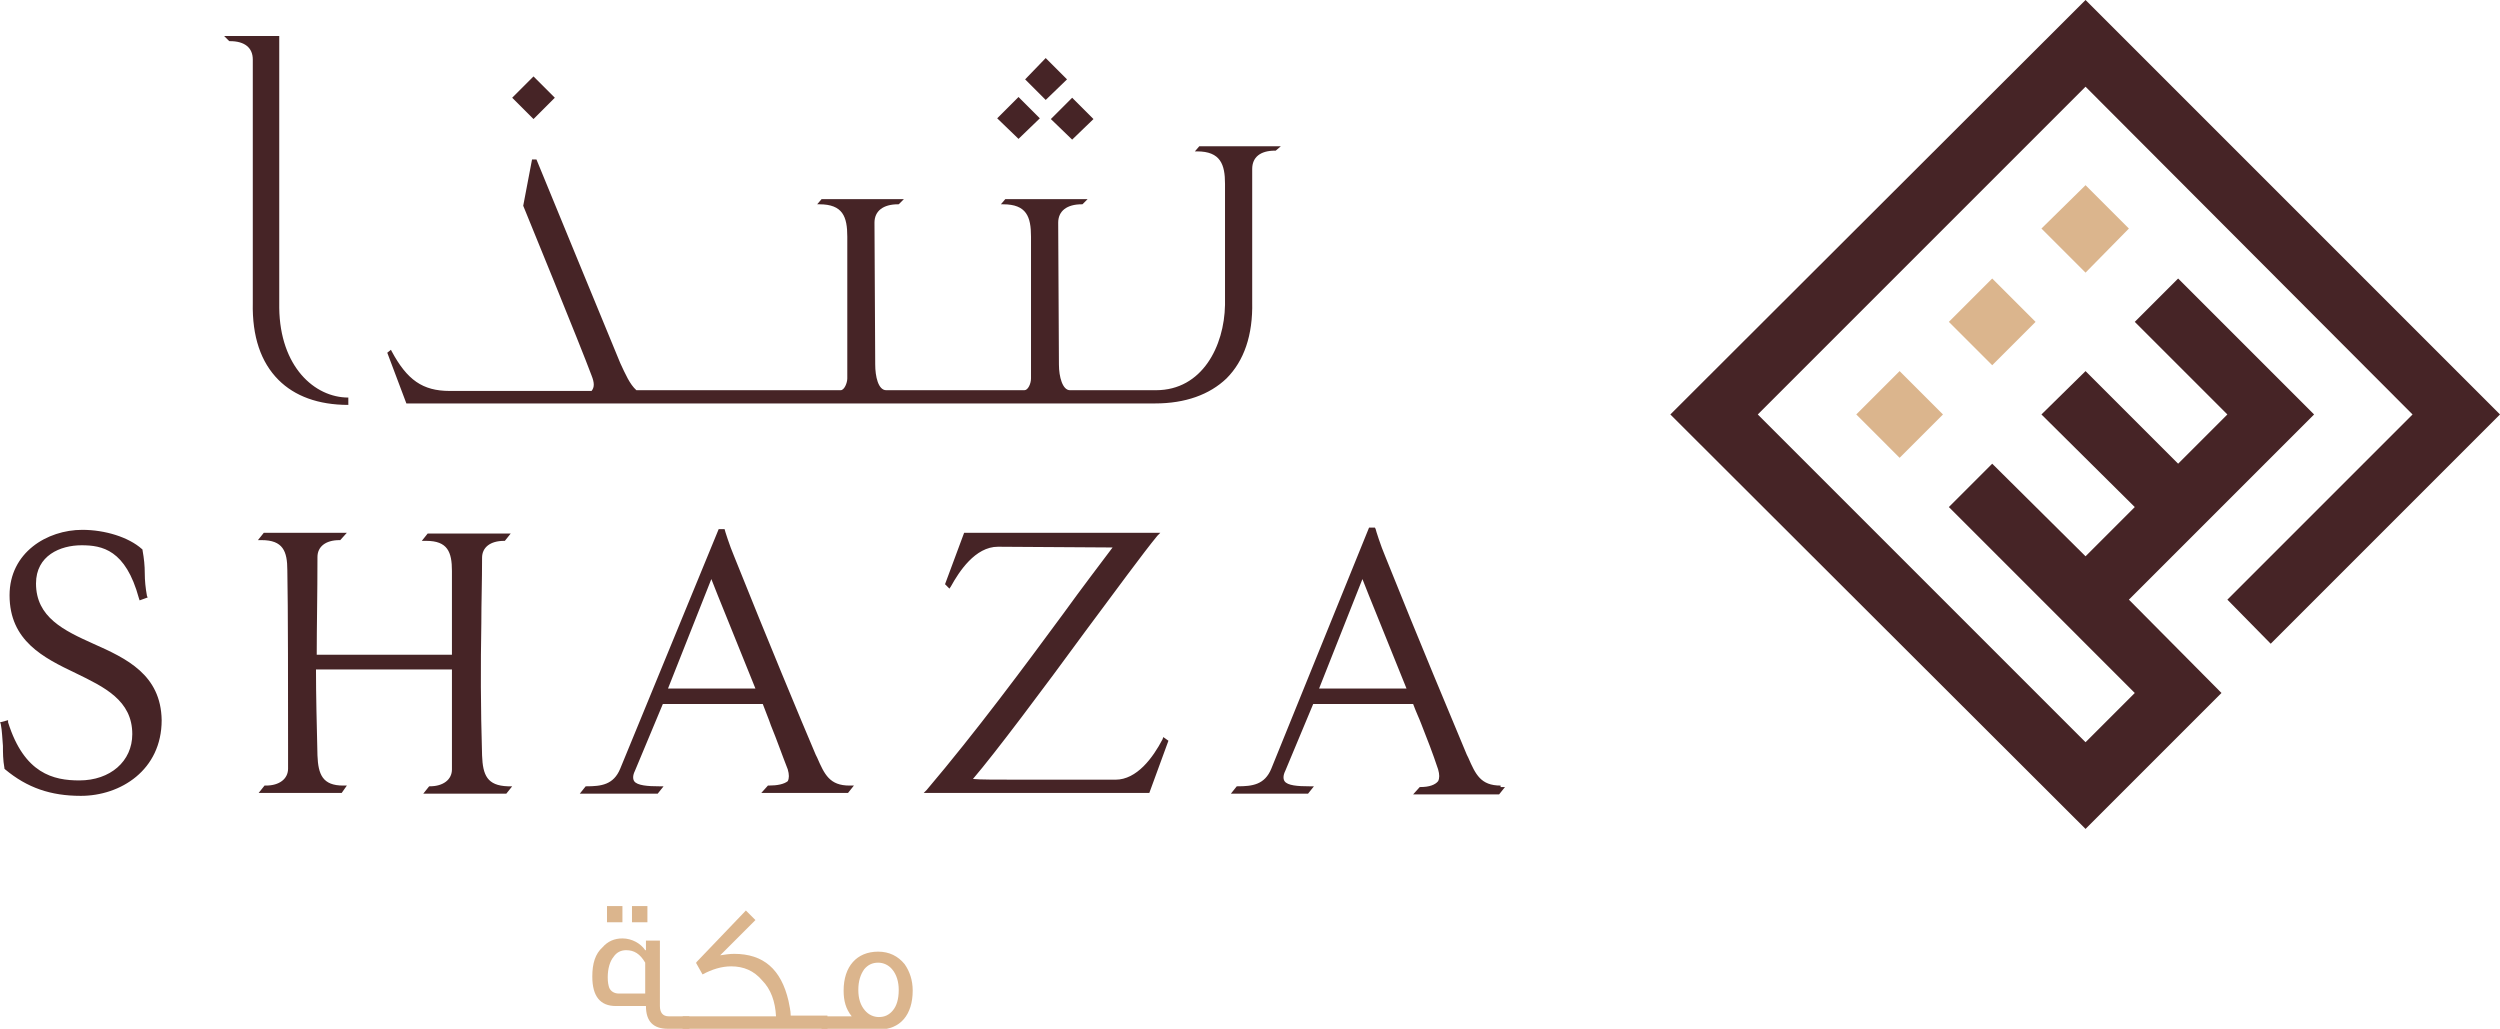
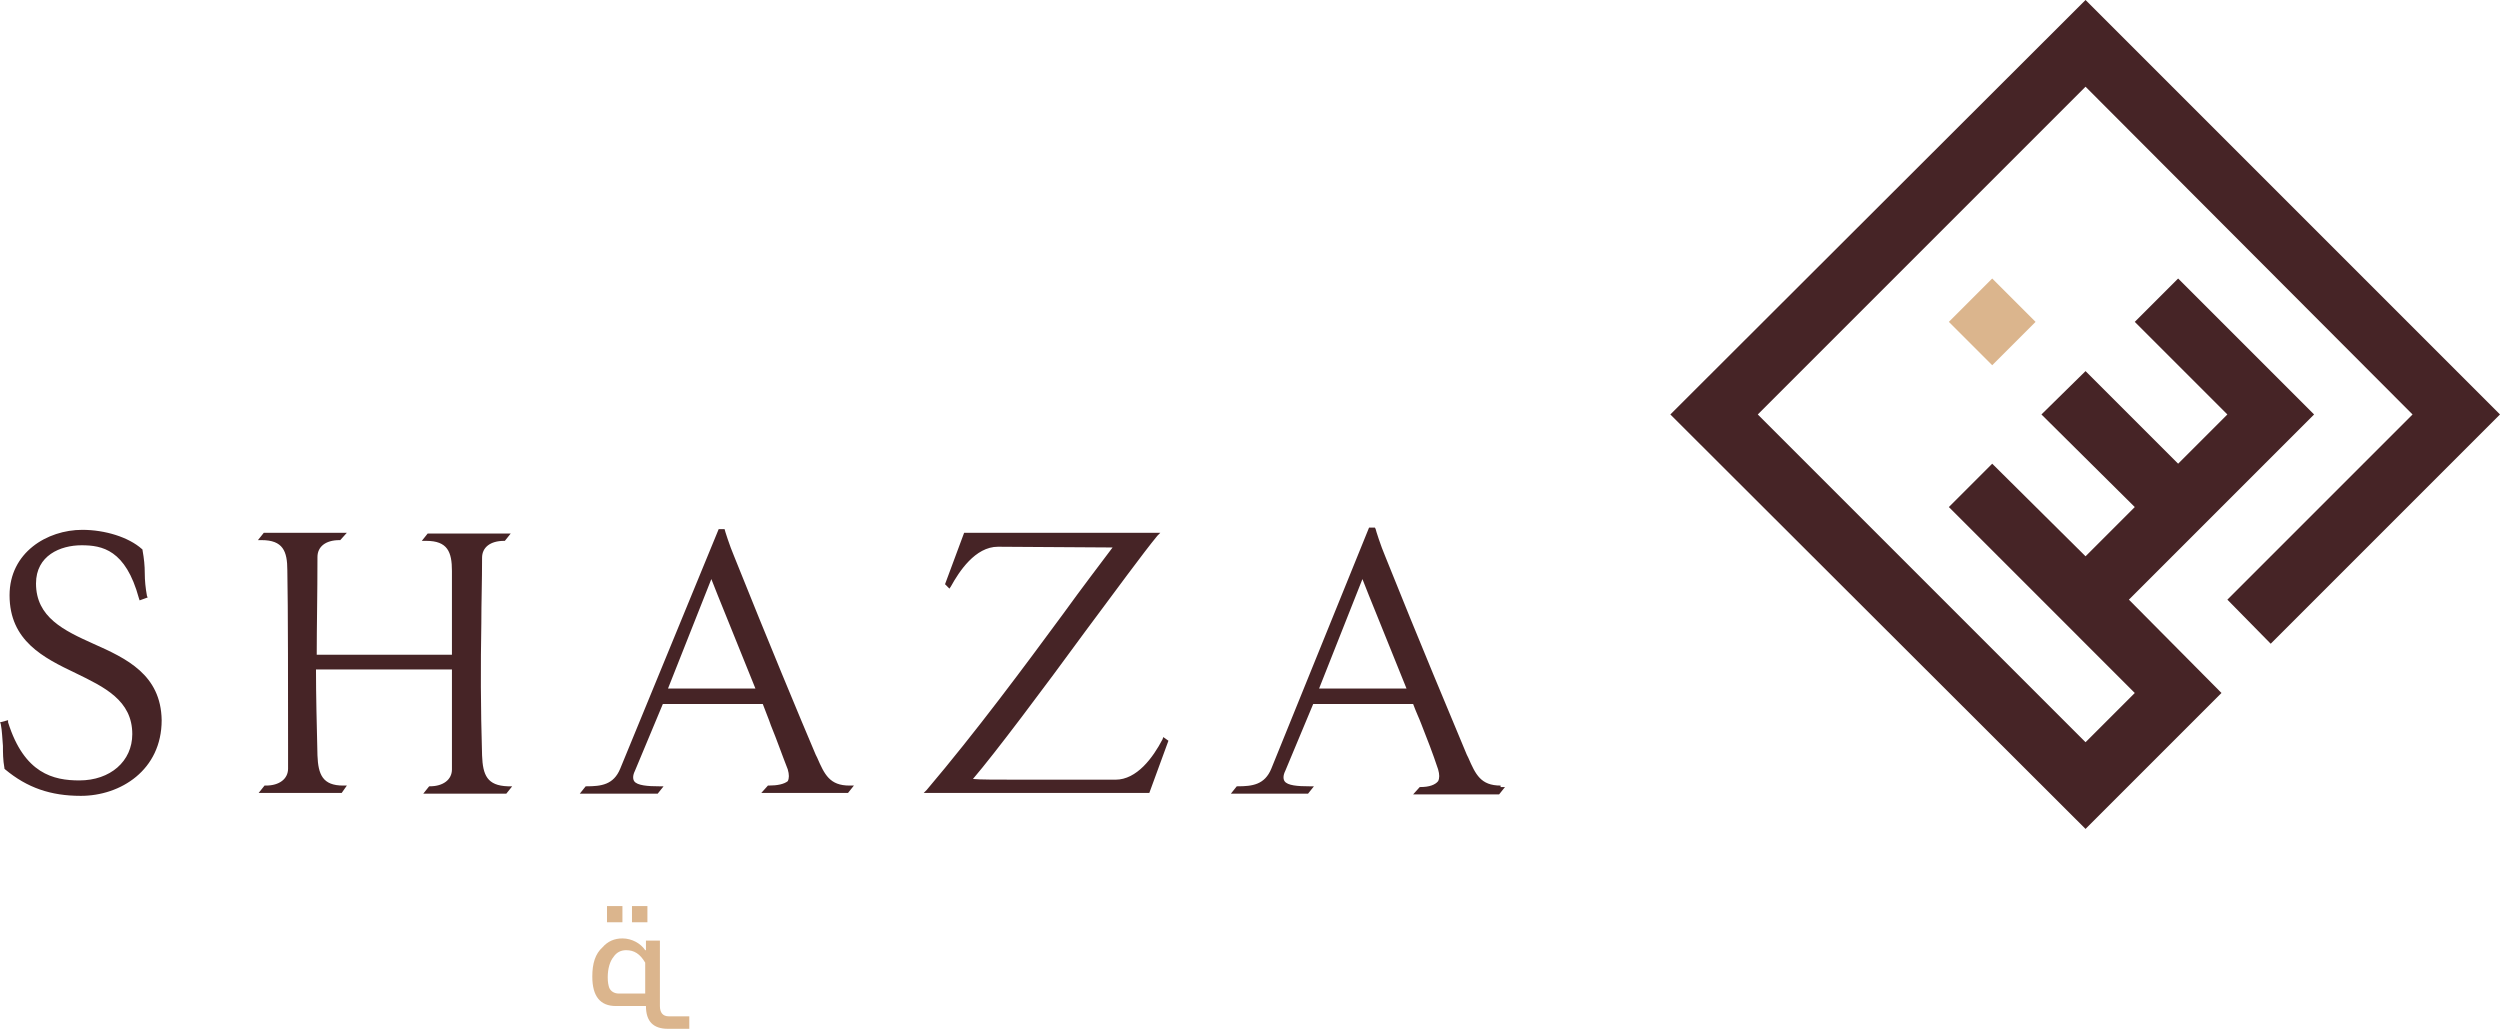
<svg xmlns="http://www.w3.org/2000/svg" version="1.1" id="Layer_1" x="0px" y="0px" viewBox="0 0 340.2 140" style="enable-background:new 0 0 340.2 140;" xml:space="preserve">
  <style type="text/css">
	.st0{fill:#462426;}
	.st1{fill:#DBB58D;}
</style>
  <polygon class="st0" points="340.2,56.4 309,87.6 303.1,81.6 328.3,56.4 283.8,11.8 239.2,56.4 283.8,101 290.5,94.3 265.2,69   271.1,63.1 283.8,75.7 290.5,69 277.8,56.4 283.8,50.5 296.4,63.1 303.1,56.4 290.5,43.8 296.4,37.9 314.9,56.4 289.7,81.6   302.3,94.3 283.8,112.8 227.3,56.4 283.8,0 " />
-   <polygon class="st1" points="264.4,56.4 258.5,62.3 252.6,56.4 258.5,50.5 " />
  <polygon class="st1" points="277,43.8 271.1,49.7 265.2,43.8 271.1,37.9 " />
-   <polygon class="st1" points="289.7,31.1 283.8,37.1 277.8,31.1 283.8,25.2 " />
  <g>
    <path class="st0" d="M12.7,87.6c-4-1.8-7.8-3.6-7.8-8.2c0-3.8,3.3-5.2,6.2-5.2c2.8,0,6,0.6,7.8,7.2l0.1,0.3l1.1-0.4l-0.1-0.2   c-0.2-1.1-0.3-2.1-0.3-3.1c0-1-0.1-2-0.3-3.1l0-0.1l-0.1-0.1c-1.8-1.6-5-2.6-8.1-2.6c-4.8,0-9.9,3.1-9.9,8.9c0,6.2,4.6,8.5,9,10.6   c3.9,1.9,7.7,3.7,7.7,8.3c0,3.7-3,6.3-7.2,6.3c-3.5,0-7.5-0.9-9.7-7.9L1.1,98L0,98.3l0.1,0.2c0.2,1,0.2,2,0.3,3c0,0.9,0,1.9,0.2,3   l0,0.1l0.1,0.1c3,2.5,6.2,3.6,10.3,3.6c5.4,0,11-3.5,11-10.3C21.9,91.8,17.2,89.6,12.7,87.6L12.7,87.6z M204.2,106.9   c-2.7,0-3.4-1.5-4.4-3.8l-0.2-0.4c-2-4.8-6.5-15.5-11.1-27c-0.6-1.4-1.3-3.6-1.3-3.7l-0.1-0.2h-0.8L173,104.6   c-0.9,2.2-2.6,2.4-4.6,2.4h-0.1l-0.8,1H178l0.8-1h-0.6c-1.6,0-3-0.1-3.4-0.7c-0.2-0.3-0.2-0.8,0.1-1.4l3.8-9.1h13.6   c0.4,1.1,0.8,1.9,1.1,2.7c0.9,2.3,1.5,3.8,2.3,6.2c0.2,0.7,0.2,1.2,0,1.6c-0.4,0.5-1.2,0.8-2.4,0.8h-0.1l-0.9,1H204l0.8-1H204.2   L204.2,106.9z M179.5,93.7l5.9-14.9c0.6,1.6,3.6,8.9,6,14.9H179.5L179.5,93.7z M104.6,106.9h-0.1l-0.9,1h11.8l0.8-1h-0.6   c-2.7,0-3.4-1.5-4.4-3.8l-0.2-0.4c-2-4.7-6.5-15.5-11.1-27c-0.6-1.4-1.3-3.6-1.3-3.7L98.6,72h-0.8l-13.4,32.6   c-0.9,2.2-2.6,2.4-4.6,2.4h-0.1l-0.8,1h10.6l0.8-1h-0.6c-1.5,0-3-0.1-3.4-0.7c-0.2-0.3-0.2-0.8,0.1-1.4l3.8-9.1h13.6   c0.4,1.1,0.8,2,1.1,2.9c0.9,2.2,1.4,3.7,2.3,6c0.2,0.7,0.2,1.2,0,1.6C106.7,106.7,105.8,106.9,104.6,106.9L104.6,106.9z M90.9,93.7   l5.9-14.9c0.6,1.6,3.6,8.9,6,14.9H90.9L90.9,93.7z M158.2,100.6c-1.3,2.5-3.5,5.5-6.4,5.5c-0.2,0-0.8,0-1.6,0c-2.3,0-6.4,0-10.2,0   c-4.6,0-6.7,0-7.6-0.1c3-3.5,9.6-12.3,15.3-20.1c4.1-5.5,7.9-10.7,9.8-13l0.4-0.4h-26.7l-2.6,7l0.6,0.6l0.2-0.3   c1.1-2,3.3-5.4,6.4-5.4l15.6,0.1c-1.8,2.4-4.1,5.4-6.7,9c-5.3,7.2-11.9,16.1-18.6,24l-0.4,0.4h30.7l2.6-7.1l-0.7-0.5L158.2,100.6   L158.2,100.6z M65.6,102.8c-0.2-6.7-0.2-12.2-0.1-18c0-2.8,0.1-5.7,0.1-8.9c0-1.4,1.1-2.3,3-2.3h0.1l0.8-1l-11.3,0l-0.8,1H58   c2.9,0,3.5,1.5,3.5,4.1c0,2.2,0,6.7,0,11.4H43.1c0-3.9,0.1-8.2,0.1-13.3c0-1.4,1.1-2.3,3-2.3h0.1l0.9-1H35.9l-0.8,1h0.5   c2.9,0,3.5,1.5,3.5,4.1c0.1,4.5,0.1,17.8,0.1,24.2l0,2.8c0,1.4-1.2,2.3-3,2.3H36l-0.8,1h11.3l0.7-1h-0.5c-2.8,0-3.4-1.5-3.5-4.1   c-0.1-4.3-0.2-8.1-0.2-11.7h18.5v13.6c0,1.4-1.2,2.3-3,2.3h-0.1l-0.8,1l11.3,0l0.8-1h-0.6C66.3,106.9,65.7,105.5,65.6,102.8   L65.6,102.8z" />
-     <path class="st0" d="M174.3,19.9h-11.1l-0.6,0.7h0.3c3.2,0,3.8,1.8,3.8,4.4v16.5c-0.1,5.6-3.1,11.6-9.4,11.6h-11.7   c-1,0-1.5-1.8-1.5-3.5c0-5.1-0.1-14.2-0.1-19.3c0-1.6,1.2-2.5,3.2-2.5h0.1l0.7-0.7h-11.2l-0.6,0.7h0.3c3.2,0,3.8,1.7,3.8,4.4   l0,19.3c0,0.7-0.4,1.6-0.9,1.6h-18.8c-1.1,0-1.5-1.9-1.5-3.5c0-5.1-0.1-14.2-0.1-19.3c0-1.6,1.2-2.5,3.2-2.5h0.1l0.7-0.7h-11.2   l-0.6,0.7h0.3c3.2,0,3.8,1.7,3.8,4.4v19.3c0,0.6-0.4,1.6-0.9,1.6H86.6c-0.9-0.8-1.5-2.2-2.2-3.7C84.3,49.2,73,21.7,73,21.7l-0.6,0   L71.2,28c0,0,7.9,19.3,9.3,23.1c0.4,1,0.4,1.6,0,2.1H61.2c-3.7,0-5.8-1.5-7.9-5.4l-0.1-0.2l-0.5,0.4l2.6,6.9l101.9,0   c4.1,0,7.4-1.2,9.7-3.4c2.4-2.4,3.6-5.9,3.5-10.4l0-18.1c0-1.6,1.1-2.5,3.1-2.5h0.1L174.3,19.9L174.3,19.9z M145.9,19l2.9-2.8   l-2.9-2.9l-2.9,2.9L145.9,19L145.9,19z M142.3,13.6l2.9-2.8l-2.9-2.9l-2.8,2.9L142.3,13.6L142.3,13.6z M141.5,16.1l-2.9-2.9   l-2.9,2.9l2.9,2.8L141.5,16.1L141.5,16.1z M72.6,16.2l2.9-2.9l-2.9-2.9l-2.9,2.9L72.6,16.2L72.6,16.2z M37.9,51.7   c2.2,2.2,5.4,3.4,9.5,3.4v-1c-4.6,0-9.3-4.2-9.4-12.2V4.9h-7.5l0.7,0.7h0.1c2,0,3.1,0.9,3.1,2.5l0,33.1   C34.3,45.8,35.5,49.3,37.9,51.7L37.9,51.7z" />
    <g>
      <g>
        <g>
          <path class="st1" d="M93.7,140h-2.8c-2,0-3-1-3-3.1h-4.1c-2.1,0-3.2-1.3-3.2-4c0-1.8,0.4-3.1,1.4-4c0.7-0.8,1.6-1.2,2.7-1.2      c1.3,0,2.5,0.7,3.1,1.6h0.1V128h1.9v8.9c0,0.9,0.4,1.4,1.2,1.4h2.8V140z M87.8,135.2l0-4.2c-0.7-1.2-1.5-1.7-2.6-1.7      c-0.7,0-1.3,0.3-1.7,0.9c-0.5,0.6-0.8,1.6-0.8,2.8c0,0.7,0.1,1.1,0.2,1.4c0.2,0.5,0.7,0.8,1.3,0.8H87.8z M84.7,125.5h-2.1v-2.2      h2.1V125.5z M88.1,125.5h-2.1v-2.2h2.1V125.5z" />
-           <path class="st1" d="M112.6,138.3v1.8H92.9v-1.8h12.7c-0.1-2-0.7-3.7-1.9-4.9c-1.1-1.3-2.5-1.9-4.2-1.9c-1.3,0-2.6,0.4-3.9,1.1      l-0.9-1.6c0,0,0.1,0,0.1-0.1l6.7-7l1.3,1.3L98,130c0.6-0.1,1.3-0.2,1.9-0.2c4,0,6.4,2.1,7.4,6.4c0.1,0.6,0.3,1.3,0.3,2H112.6z" />
-           <path class="st1" d="M124.2,134.8c0,3.3-1.7,5.3-4.6,5.3h-7.8v-1.8h4.1c-0.8-1-1.1-2.1-1.1-3.5c0-3.3,1.8-5.3,4.7-5.3      c1.5,0,2.7,0.6,3.6,1.7C123.8,132.2,124.2,133.4,124.2,134.8z M122.3,134.7c0-1.1-0.3-2.1-0.9-2.8c-0.5-0.6-1.2-0.9-1.9-0.9      c-0.8,0-1.4,0.3-1.9,0.9c-0.5,0.7-0.8,1.6-0.8,2.8c0,1.2,0.3,2.1,0.9,2.8c0.5,0.6,1.2,0.9,1.9,0.9c0.8,0,1.4-0.3,1.9-0.9      C122,136.9,122.3,136,122.3,134.7z" />
        </g>
      </g>
    </g>
  </g>
</svg>